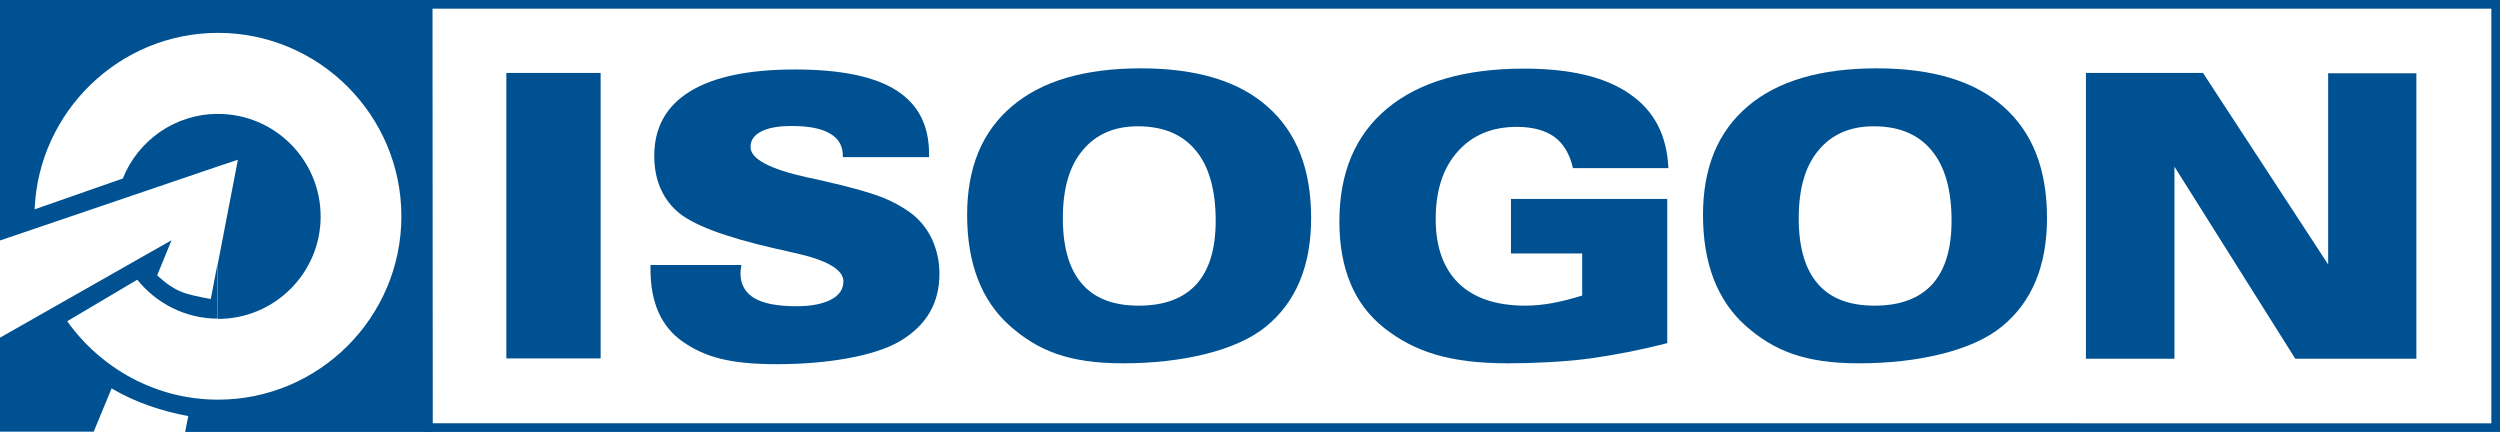
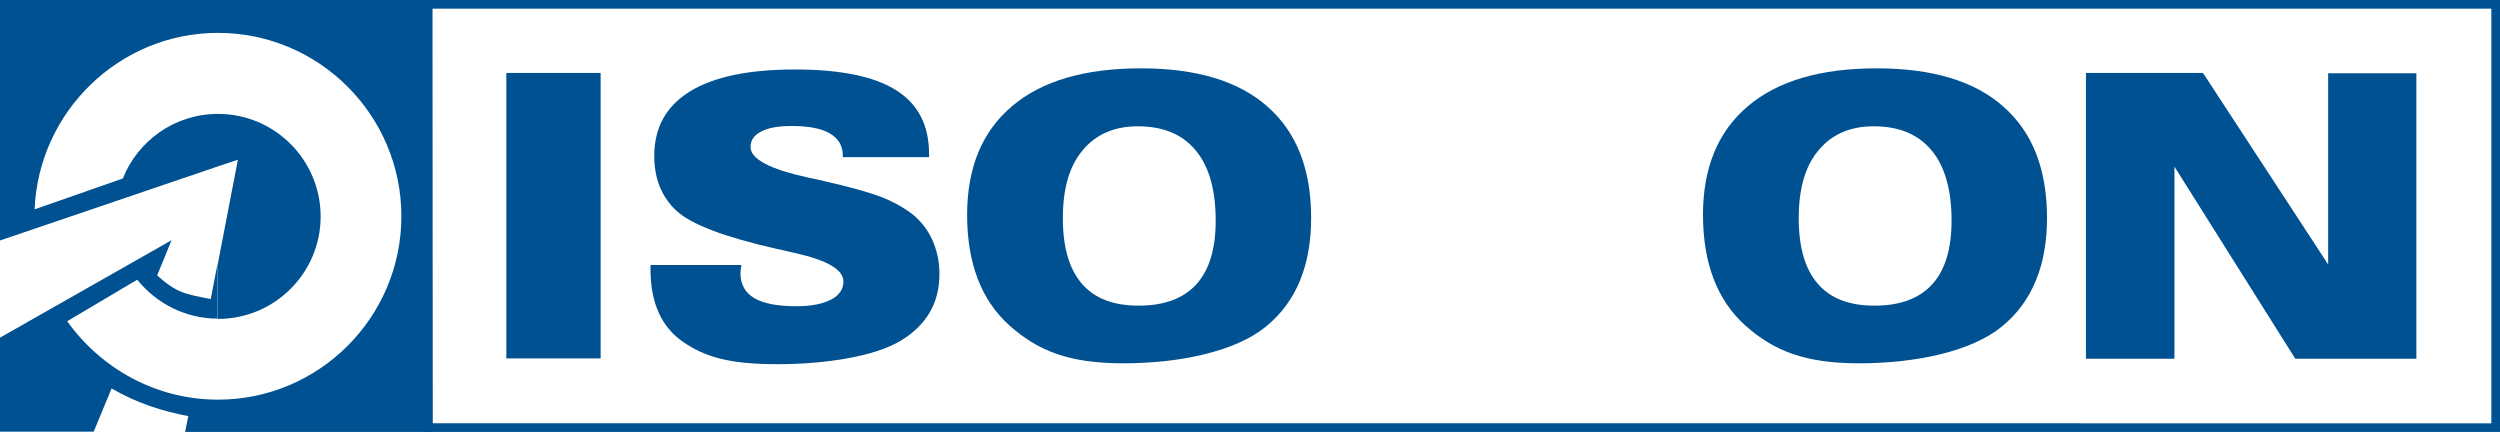
<svg xmlns="http://www.w3.org/2000/svg" version="1.1" id="Ebene_1" x="0px" y="0px" viewBox="0 0 867 149.8" style="enable-background:new 0 0 867 149.8;" xml:space="preserve">
  <style type="text/css">
	.st0{fill:#005192;}
	.st1{fill-rule:evenodd;clip-rule:evenodd;fill:#005192;}
</style>
  <g>
    <path class="st0" d="M175.6,124.3v-99h32.7v99H175.6z" />
    <path class="st0" d="M257.1,91.7c0,0,0,0.1,0,0.3c-0.2,1.3-0.3,2.2-0.3,2.8c0,3.8,1.6,6.7,4.8,8.6c3.2,1.9,8.1,2.8,14.7,2.8   c5.1,0,9-0.8,11.9-2.3c2.9-1.5,4.3-3.7,4.3-6.3c0-4.1-5.7-7.4-17-9.9c-1.3-0.3-2.3-0.5-3-0.7c-0.7-0.2-1.8-0.4-3.2-0.7   c-18.1-4.1-29.7-8.5-34.8-13.3c-2.5-2.3-4.4-5.1-5.7-8.3c-1.3-3.2-1.9-6.8-1.9-10.7c0-9.7,4.1-17.2,12.4-22.3   c8.3-5.1,20.4-7.6,36.4-7.6c15.8,0,27.5,2.4,35.1,7.2c7.6,4.8,11.4,12.1,11.4,22.1v1.1h-29.9v-0.5c0-3.4-1.5-6-4.5-7.7   c-3-1.8-7.5-2.6-13.3-2.6c-4.5,0-8,0.6-10.5,1.9c-2.5,1.3-3.7,3-3.7,5.4c0,4.1,6.5,7.6,19.6,10.5c2.5,0.5,4.5,1,5.9,1.3   c9.3,2.1,15.9,4,19.8,5.5c3.9,1.5,7.3,3.4,10.2,5.5c3.2,2.4,5.7,5.5,7.4,9.1c1.7,3.7,2.6,7.7,2.6,12.1c0,10.1-4.5,17.8-13.5,23.2   c-9,5.4-25.8,8.1-42.8,8.1c-16.8,0-25.2-2.6-32.7-7.8c-7.5-5.2-11.2-13.6-11.2-25.1v-1.5H257.1z" />
    <path class="st0" d="M389.5,126c-18.9,0-29.6-4.4-39.4-13.1c-9.8-8.8-14.7-21.6-14.7-38.4c0-16.4,5.2-28.9,15.6-37.7   c10.4-8.8,25.3-13.1,44.7-13.1c19.2,0,33.9,4.4,43.9,13.3c10.1,8.9,15.1,21.7,15.1,38.6c0,16.5-5.2,29.1-15.6,37.6   C428.8,121.7,409.7,126,389.5,126z M368.6,75.7c0,10.1,2.2,17.6,6.6,22.7c4.4,5.1,10.9,7.6,19.7,7.6c8.9,0,15.5-2.5,20-7.4   c4.5-5,6.7-12.3,6.7-22.1c0-10.6-2.3-18.8-6.9-24.3c-4.6-5.6-11.3-8.4-20.1-8.4c-8.2,0-14.6,2.8-19.2,8.4   C370.8,57.7,368.6,65.5,368.6,75.7z" />
-     <path class="st0" d="M545.5,58.3c-1.1-4.9-3.3-8.5-6.4-10.8c-3.2-2.3-7.5-3.5-13.1-3.5c-8.6,0-15.5,2.9-20.5,8.6   c-5.1,5.7-7.6,13.5-7.6,23.4c0,9.7,2.7,17.1,8,22.3c5.3,5.1,13,7.7,23.1,7.7c3,0,6.2-0.3,9.4-0.9c3.3-0.6,6.7-1.5,10.3-2.6V87.9   H524V69h54.2v50c-9.3,2.4-18.2,4.1-26.7,5.3c-8.5,1.2-20.4,1.7-28.3,1.7c-20.8,0-32.7-4.1-43.1-12.2c-10.4-8.2-15.6-20.5-15.6-37   c0-16.9,5.5-30,16.6-39.2c11.1-9.2,26.9-13.8,47.5-13.8c15.9,0,28.2,2.9,36.6,8.8c8.5,5.8,12.9,14.4,13.4,25.7H545.5z" />
    <path class="st0" d="M644.7,126c-18.9,0-29.6-4.4-39.4-13.1c-9.8-8.8-14.7-21.6-14.7-38.4c0-16.4,5.2-28.9,15.6-37.7   c10.4-8.8,25.3-13.1,44.7-13.1c19.2,0,33.9,4.4,43.9,13.3c10.1,8.9,15.1,21.7,15.1,38.6c0,16.5-5.2,29.1-15.6,37.6   C684,121.7,664.9,126,644.7,126z M623.8,75.7c0,10.1,2.2,17.6,6.6,22.7c4.4,5.1,10.9,7.6,19.7,7.6c8.9,0,15.5-2.5,20-7.4   c4.5-5,6.7-12.3,6.7-22.1c0-10.6-2.3-18.8-6.9-24.3c-4.6-5.6-11.3-8.4-20.1-8.4c-8.2,0-14.6,2.8-19.2,8.4   C626,57.7,623.8,65.5,623.8,75.7z" />
    <path class="st0" d="M723.4,124.3v-99H764l43.4,66.4V25.4H838v99h-42l-41.9-66.6v66.6H723.4z" />
  </g>
  <path class="st1" d="M75.6,11.4c35.1,0,63.6,28.6,63.6,63.6c0,35.1-28.6,63.6-63.6,63.6v11.2H150L149.8,0H75.6V11.4L75.6,11.4z   M75.6,110.6V91.2l6.9-35.8l-6.9,2.3V39.5c19.7,0,35.6,16,35.6,35.6C111.2,94.6,95.3,110.6,75.6,110.6z M12,72.6  c1.4-33.9,29.4-61.2,63.6-61.2V0H0v83.4l75.6-25.7V39.5c-15,0-27.8,9.3-33,22.4L12,72.6L12,72.6z M75.6,138.6v11.2H64.2l1.1-5.5  c-9.1-1.7-18.1-4.6-26.6-9.6l-6.2,15H0.6H0v-32.6l59.5-33.8l-5,12.2c6.6,6,9.7,6.5,18.6,8.2l2.4-12.6v19.4  c-11.2,0-21.3-5.3-27.9-13.5l-24.3,14.4C35,127.8,54.1,138.6,75.6,138.6z" />
  <g>
    <path class="st0" d="M864,3v143.8H150V3H864 M867,0H147v149.8h720V0L867,0z" />
  </g>
</svg>